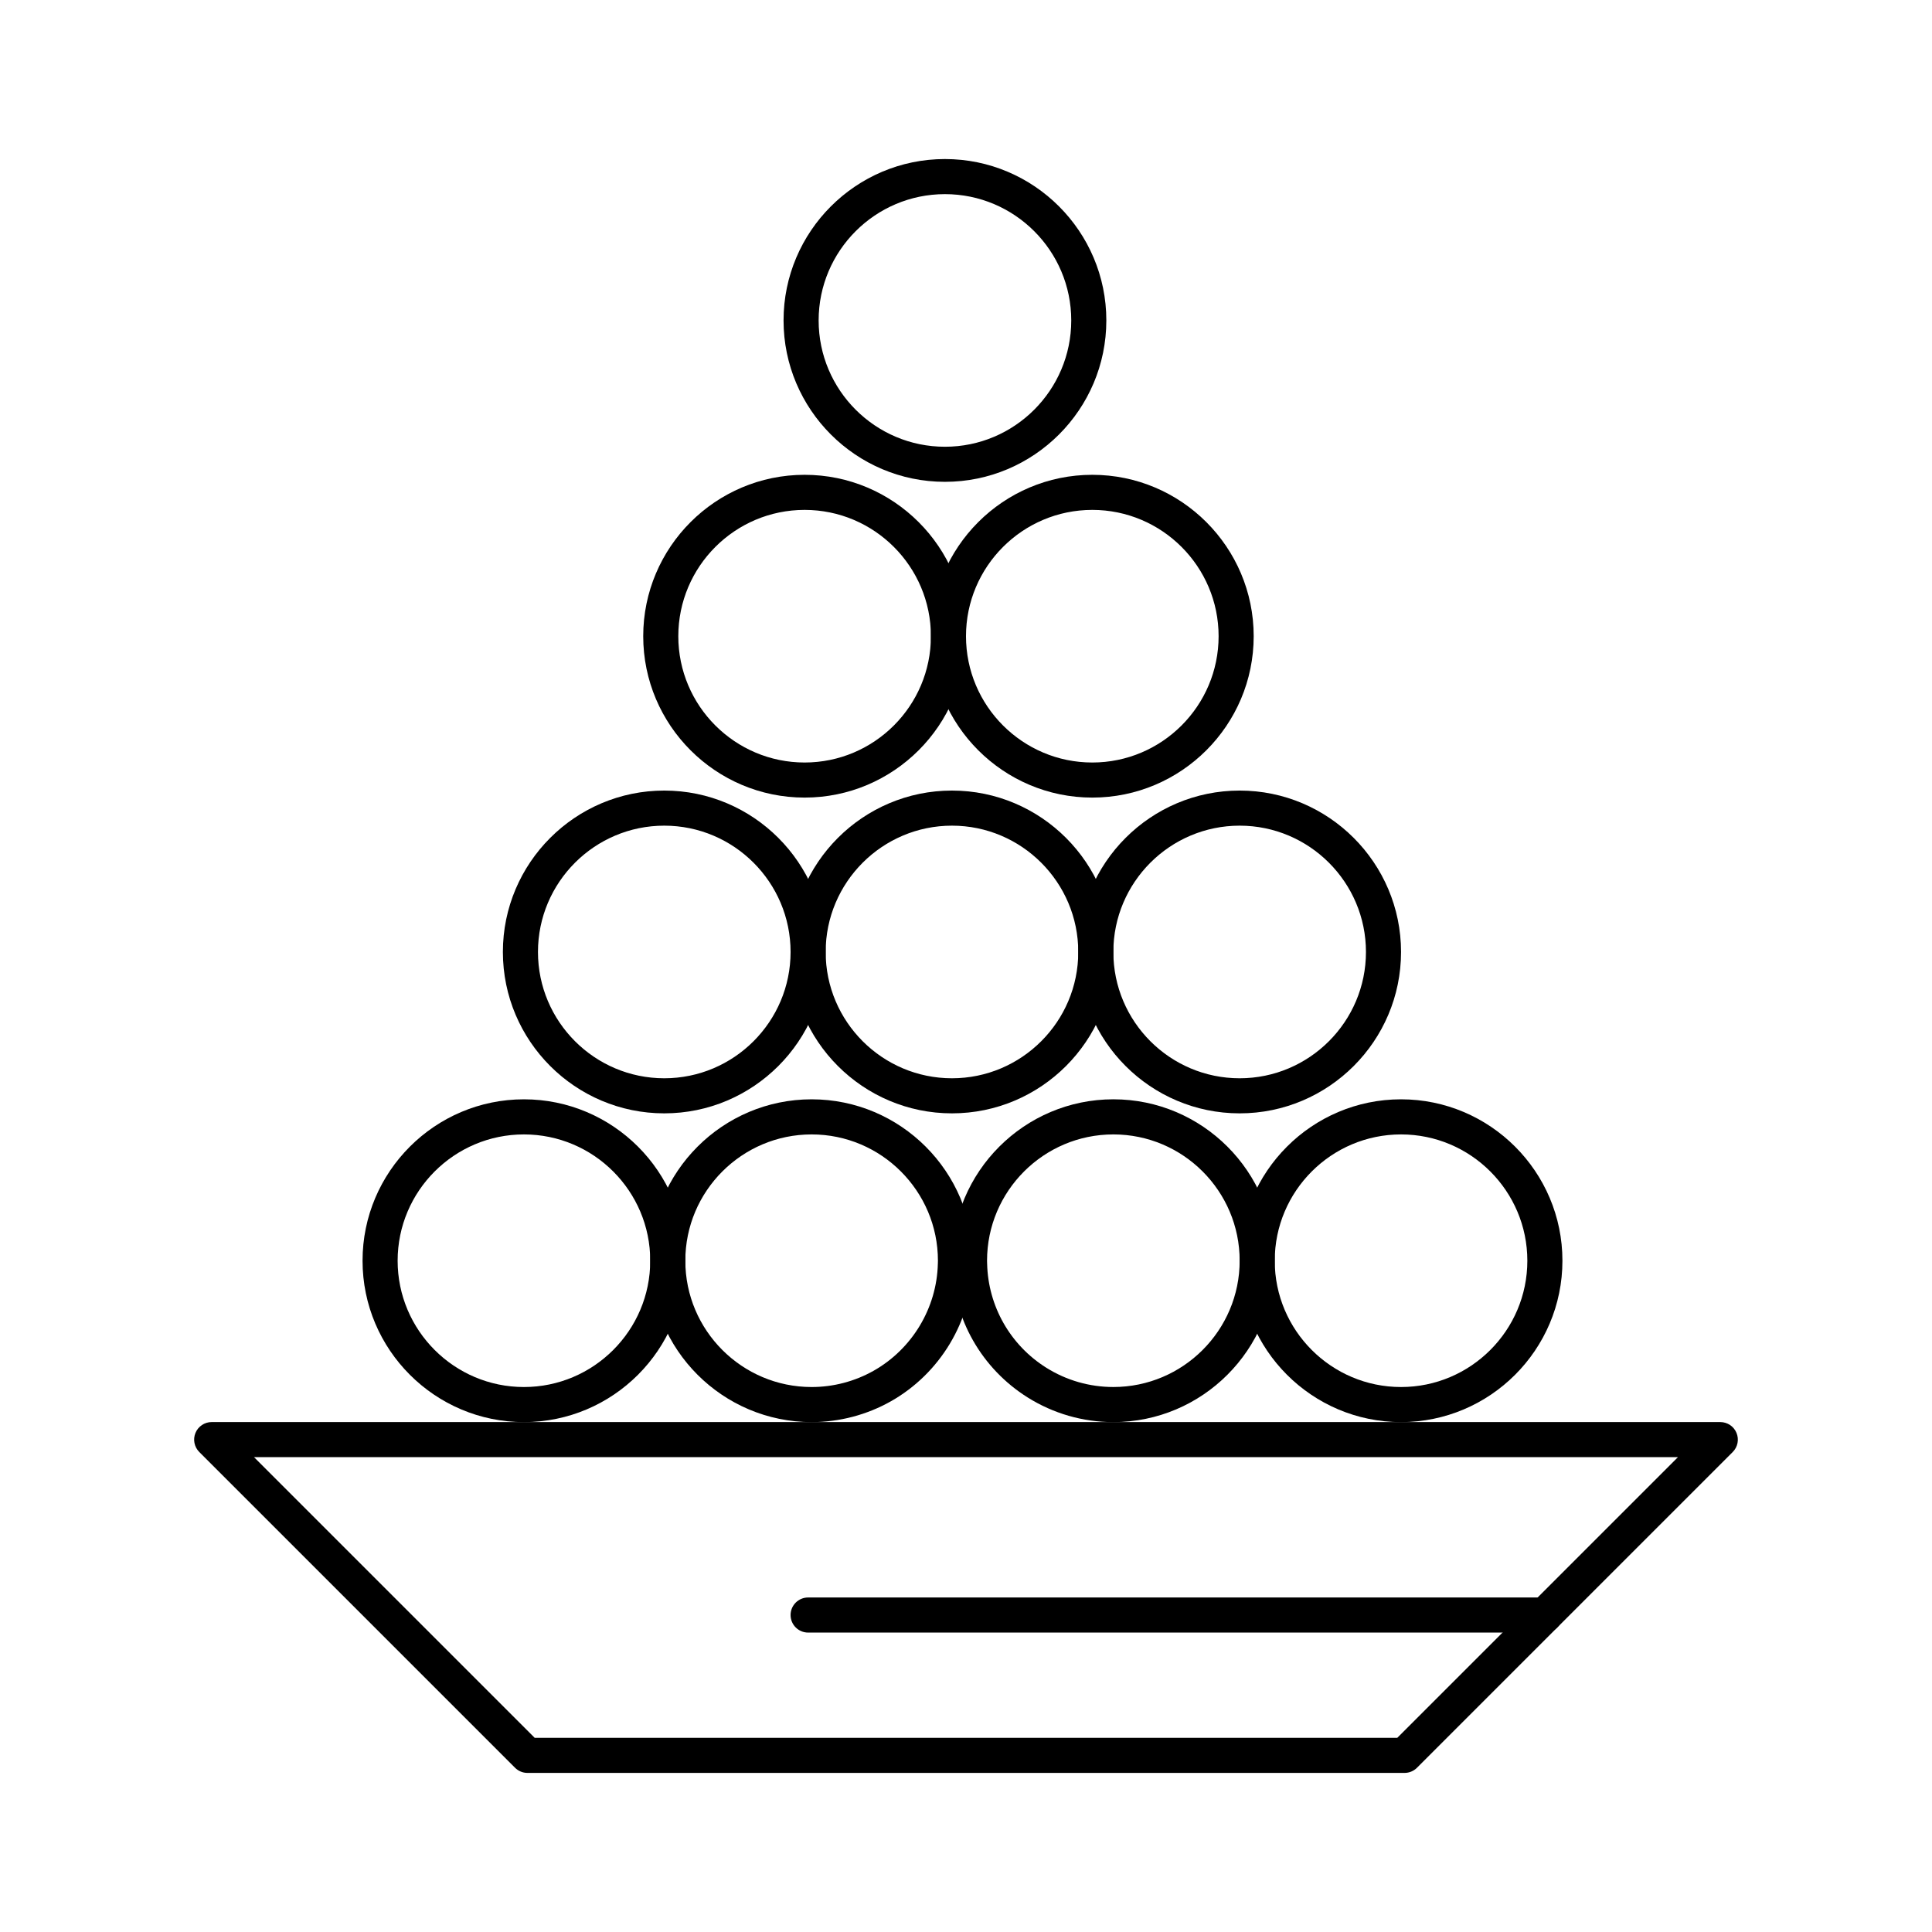
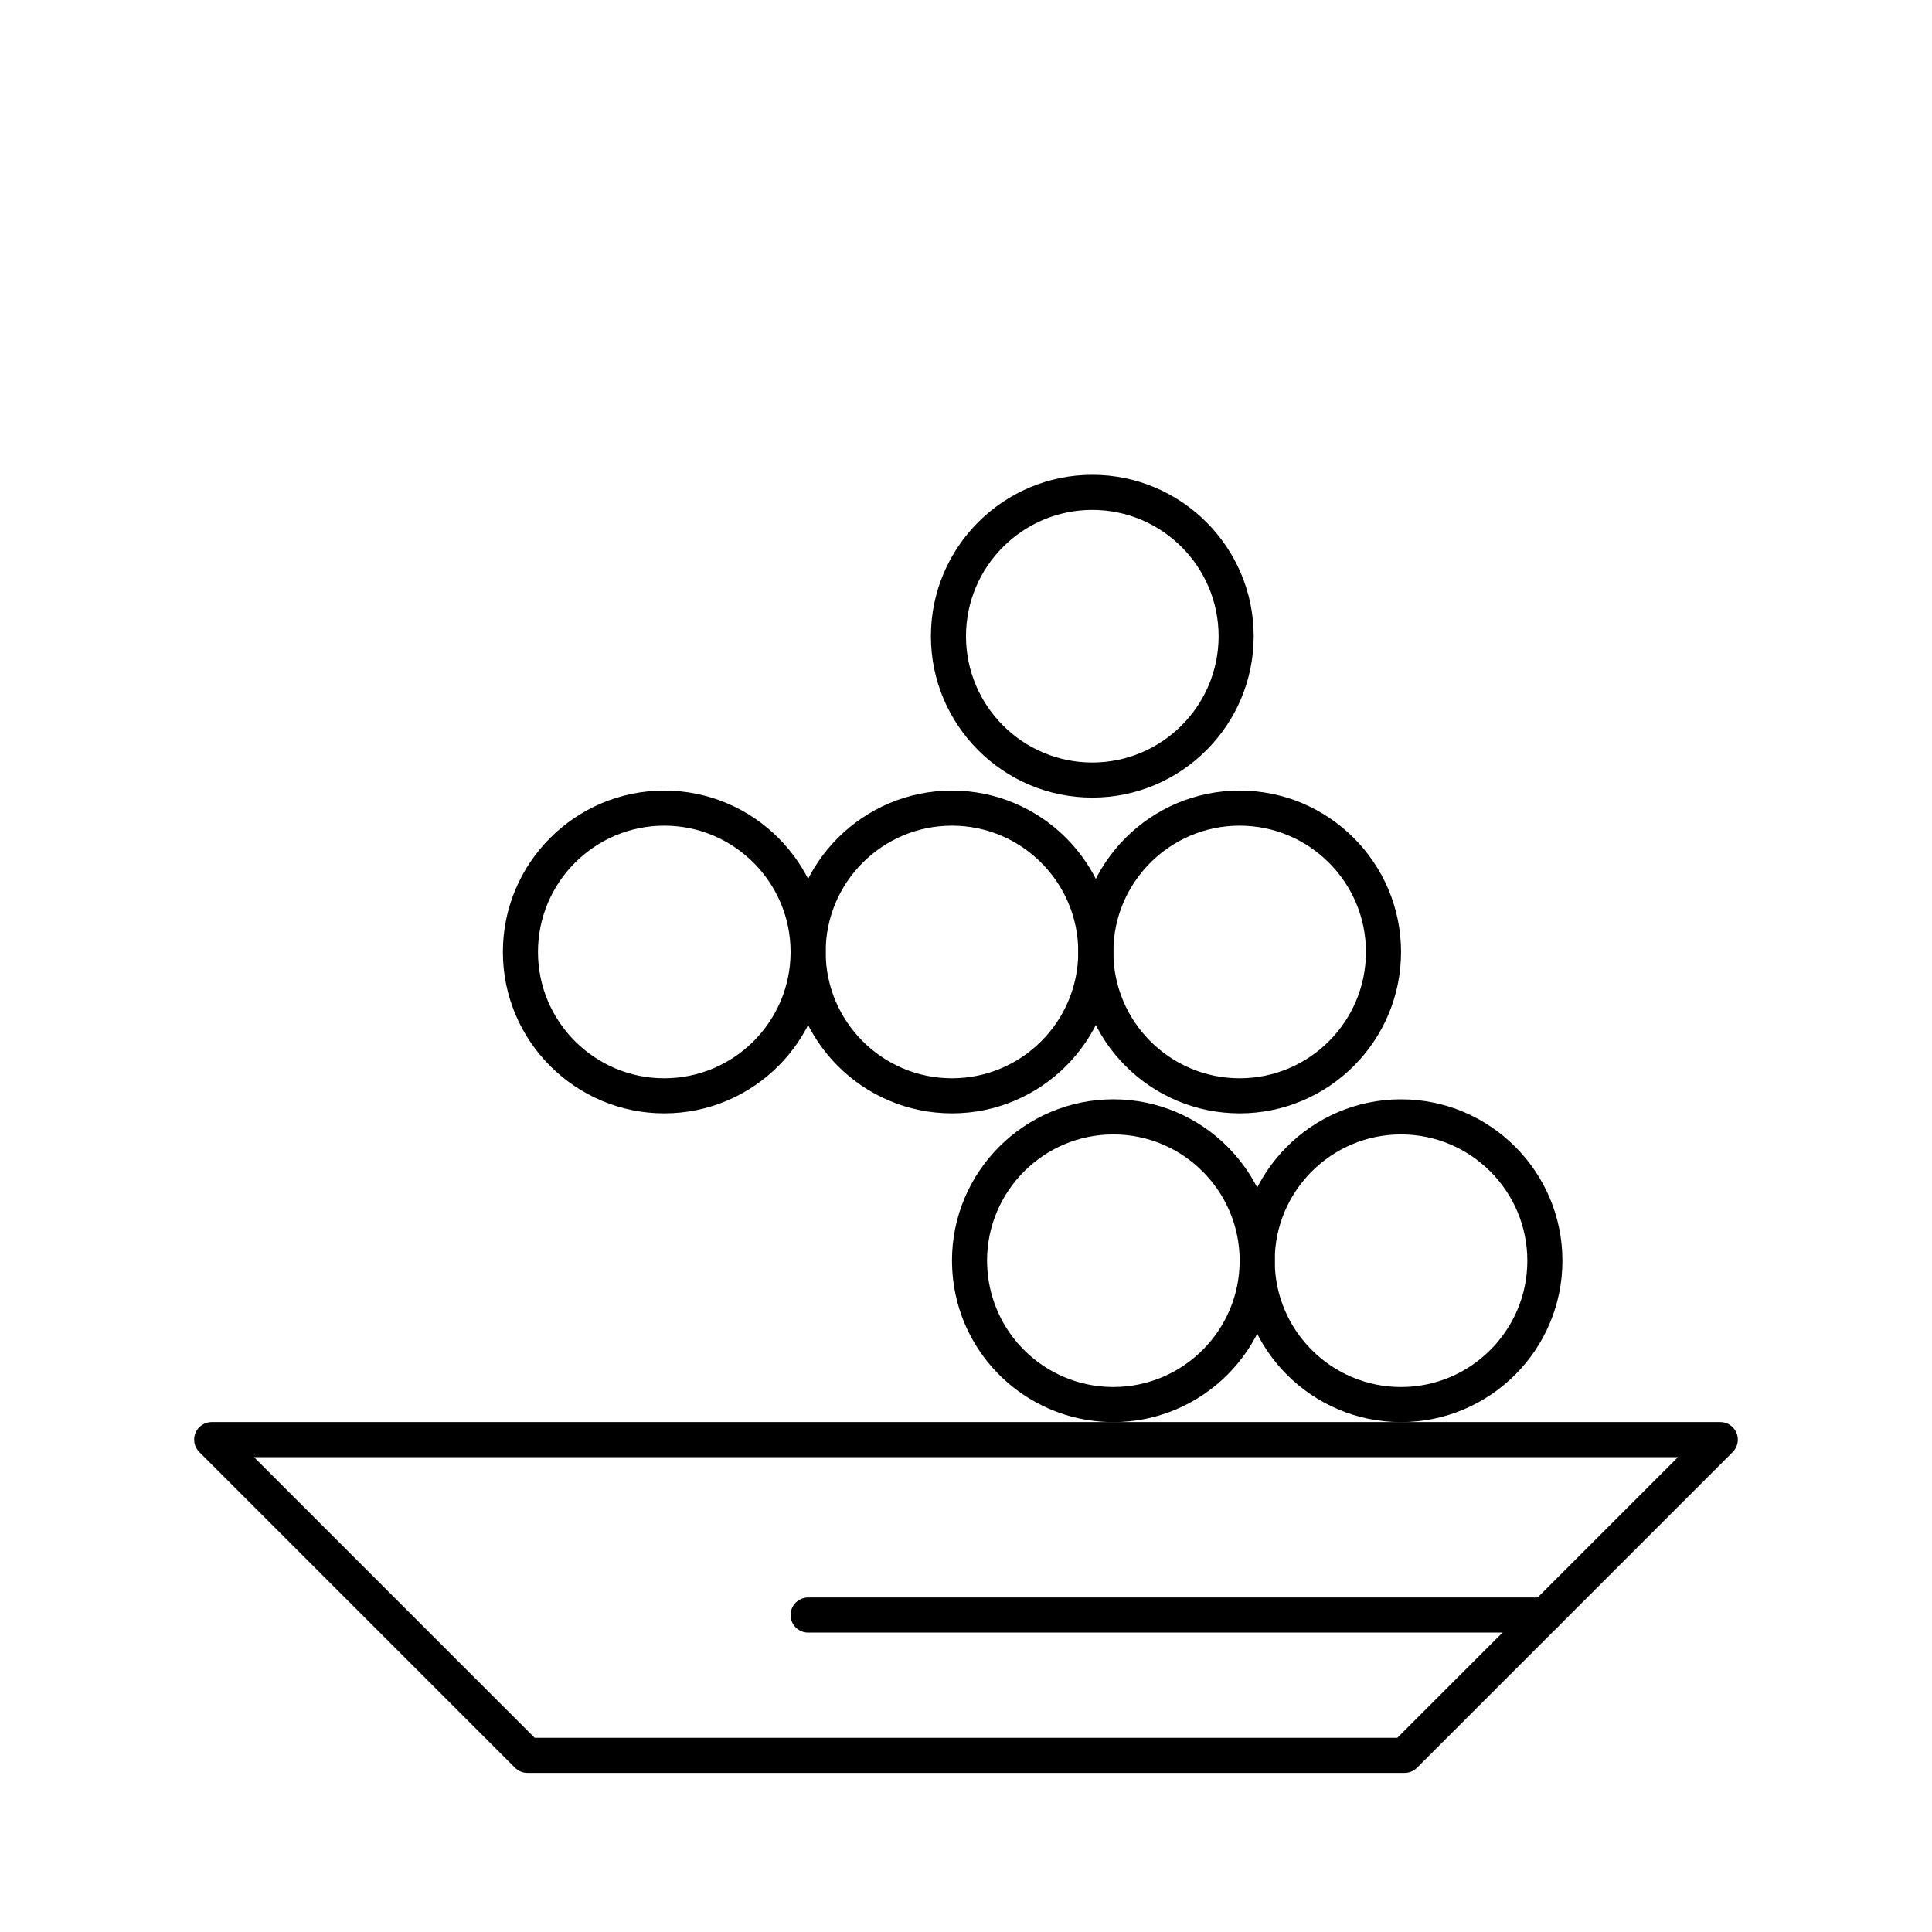
<svg xmlns="http://www.w3.org/2000/svg" fill="#000000" width="800px" height="800px" version="1.1" viewBox="144 144 512 512">
  <g>
    <path d="m515.29 520.87c-23.582 0-42.77-19.188-42.77-42.77 0-23.582 19.188-42.77 42.77-42.77 23.582 0 42.77 19.188 42.77 42.77 0 23.582-19.188 42.77-42.77 42.77zm0-76.238c-18.457 0-33.473 15.016-33.473 33.473 0 18.457 15.016 33.473 33.473 33.473 18.457 0 33.473-15.016 33.473-33.473 0-18.457-15.016-33.473-33.473-33.473z" />
-     <path d="m282.85 520.87c-23.582 0-42.77-19.188-42.77-42.77 0-23.582 19.188-42.77 42.77-42.77 23.582 0 42.77 19.188 42.77 42.77 0 23.582-19.188 42.77-42.77 42.77zm0-76.238c-18.457 0-33.473 15.016-33.473 33.473 0 18.457 15.016 33.473 33.473 33.473 18.457 0 33.473-15.016 33.473-33.473 0-18.457-15.016-33.473-33.473-33.473z" />
    <path d="m472.52 439.05c-23.582 0-42.77-19.188-42.77-42.77s19.188-42.77 42.77-42.77 42.77 19.188 42.77 42.77-19.188 42.77-42.77 42.77zm0-76.242c-18.457 0-33.473 15.016-33.473 33.473 0 18.453 15.016 33.473 33.473 33.473s33.473-15.016 33.473-33.473-15.016-33.473-33.473-33.473z" />
    <path d="m396.28 439.05c-23.582 0-42.77-19.188-42.77-42.77s19.188-42.77 42.77-42.77 42.77 19.188 42.77 42.77c-0.004 23.582-19.188 42.77-42.77 42.77zm0-76.242c-18.457 0-33.473 15.016-33.473 33.473 0 18.453 15.016 33.473 33.473 33.473 18.453 0 33.473-15.016 33.473-33.473-0.004-18.457-15.02-33.473-33.473-33.473z" />
    <path d="m320.04 439.05c-23.582 0-42.77-19.188-42.77-42.77s19.188-42.77 42.77-42.77c23.582 0 42.77 19.188 42.77 42.77s-19.188 42.77-42.77 42.77zm0-76.242c-18.457 0-33.473 15.016-33.473 33.473 0 18.453 15.016 33.473 33.473 33.473 18.457 0 33.473-15.016 33.473-33.473s-15.016-33.473-33.473-33.473z" />
    <path d="m433.47 355.37c-23.582 0-42.77-19.188-42.77-42.77 0-23.582 19.188-42.77 42.77-42.77 23.586 0 42.77 19.188 42.77 42.77 0 23.582-19.184 42.77-42.77 42.77zm0-76.242c-18.457 0-33.473 15.016-33.473 33.473 0 18.457 15.016 33.473 33.473 33.473s33.473-15.016 33.473-33.473c0-18.457-15.016-33.473-33.473-33.473z" />
-     <path d="m357.23 355.37c-23.582 0-42.77-19.188-42.77-42.77 0-23.582 19.188-42.77 42.77-42.77s42.77 19.188 42.77 42.77c0 23.582-19.188 42.77-42.77 42.77zm0-76.242c-18.457 0-33.473 15.016-33.473 33.473 0 18.457 15.016 33.473 33.473 33.473s33.473-15.016 33.473-33.473c0-18.457-15.016-33.473-33.473-33.473z" />
-     <path d="m394.42 271.69c-23.582 0-42.77-19.188-42.77-42.77s19.188-42.77 42.77-42.77 42.77 19.188 42.77 42.77c-0.004 23.582-19.188 42.77-42.77 42.77zm0-76.242c-18.457 0-33.473 15.016-33.473 33.473s15.016 33.473 33.473 33.473 33.473-15.016 33.473-33.473-15.02-33.473-33.473-33.473z" />
    <path d="m439.05 520.87c-8.055 0-15.906-2.262-22.715-6.535-12.195-7.66-19.684-20.816-20.027-35.195l-0.008-0.285c-0.008-0.254-0.016-0.504-0.016-0.758 0-23.582 19.188-42.77 42.77-42.77 23.582 0 42.77 19.188 42.77 42.77-0.008 23.586-19.191 42.773-42.773 42.773zm0-76.238c-18.457 0-33.473 15.016-33.473 33.473 0 0.148 0.008 0.293 0.012 0.441l0.012 0.379c0.27 11.246 6.129 21.543 15.68 27.539 5.324 3.344 11.469 5.109 17.77 5.109 18.457 0 33.473-15.016 33.473-33.473 0-18.457-15.02-33.469-33.473-33.469z" />
-     <path d="m359.09 520.87c-23.582 0-42.77-19.188-42.77-42.77 0-23.582 19.188-42.77 42.77-42.77 23.582 0 42.77 19.188 42.77 42.77 0 0.266-0.008 0.527-0.02 0.793l-0.008 0.262c-0.359 14.941-8.68 28.812-21.715 36.188-6.394 3.617-13.668 5.527-21.027 5.527zm0-76.238c-18.457 0-33.473 15.016-33.473 33.473 0 18.457 15.016 33.473 33.473 33.473 5.762 0 11.449-1.496 16.449-4.324 10.207-5.773 16.719-16.629 17-28.328l0.012-0.344c0.008-0.156 0.012-0.316 0.012-0.477-0.004-18.461-15.016-33.473-33.473-33.473z" />
    <path d="m516.22 613.84h-232.44c-1.234 0-2.414-0.488-3.289-1.363l-83.68-83.68c-1.328-1.328-1.727-3.328-1.008-5.066 0.719-1.734 2.414-2.871 4.297-2.871l399.8 0.004c1.879 0 3.574 1.129 4.293 2.871 0.719 1.738 0.324 3.738-1.004 5.066l-83.68 83.68c-0.875 0.871-2.055 1.359-3.289 1.359zm-230.52-9.297h228.59l74.383-74.383h-377.36z" />
    <path d="m553.41 576.65h-195.25c-2.566 0-4.648-2.082-4.648-4.652 0-2.566 2.082-4.648 4.648-4.648h195.25c2.566 0 4.648 2.082 4.648 4.648 0 2.574-2.082 4.652-4.648 4.652z" />
  </g>
</svg>